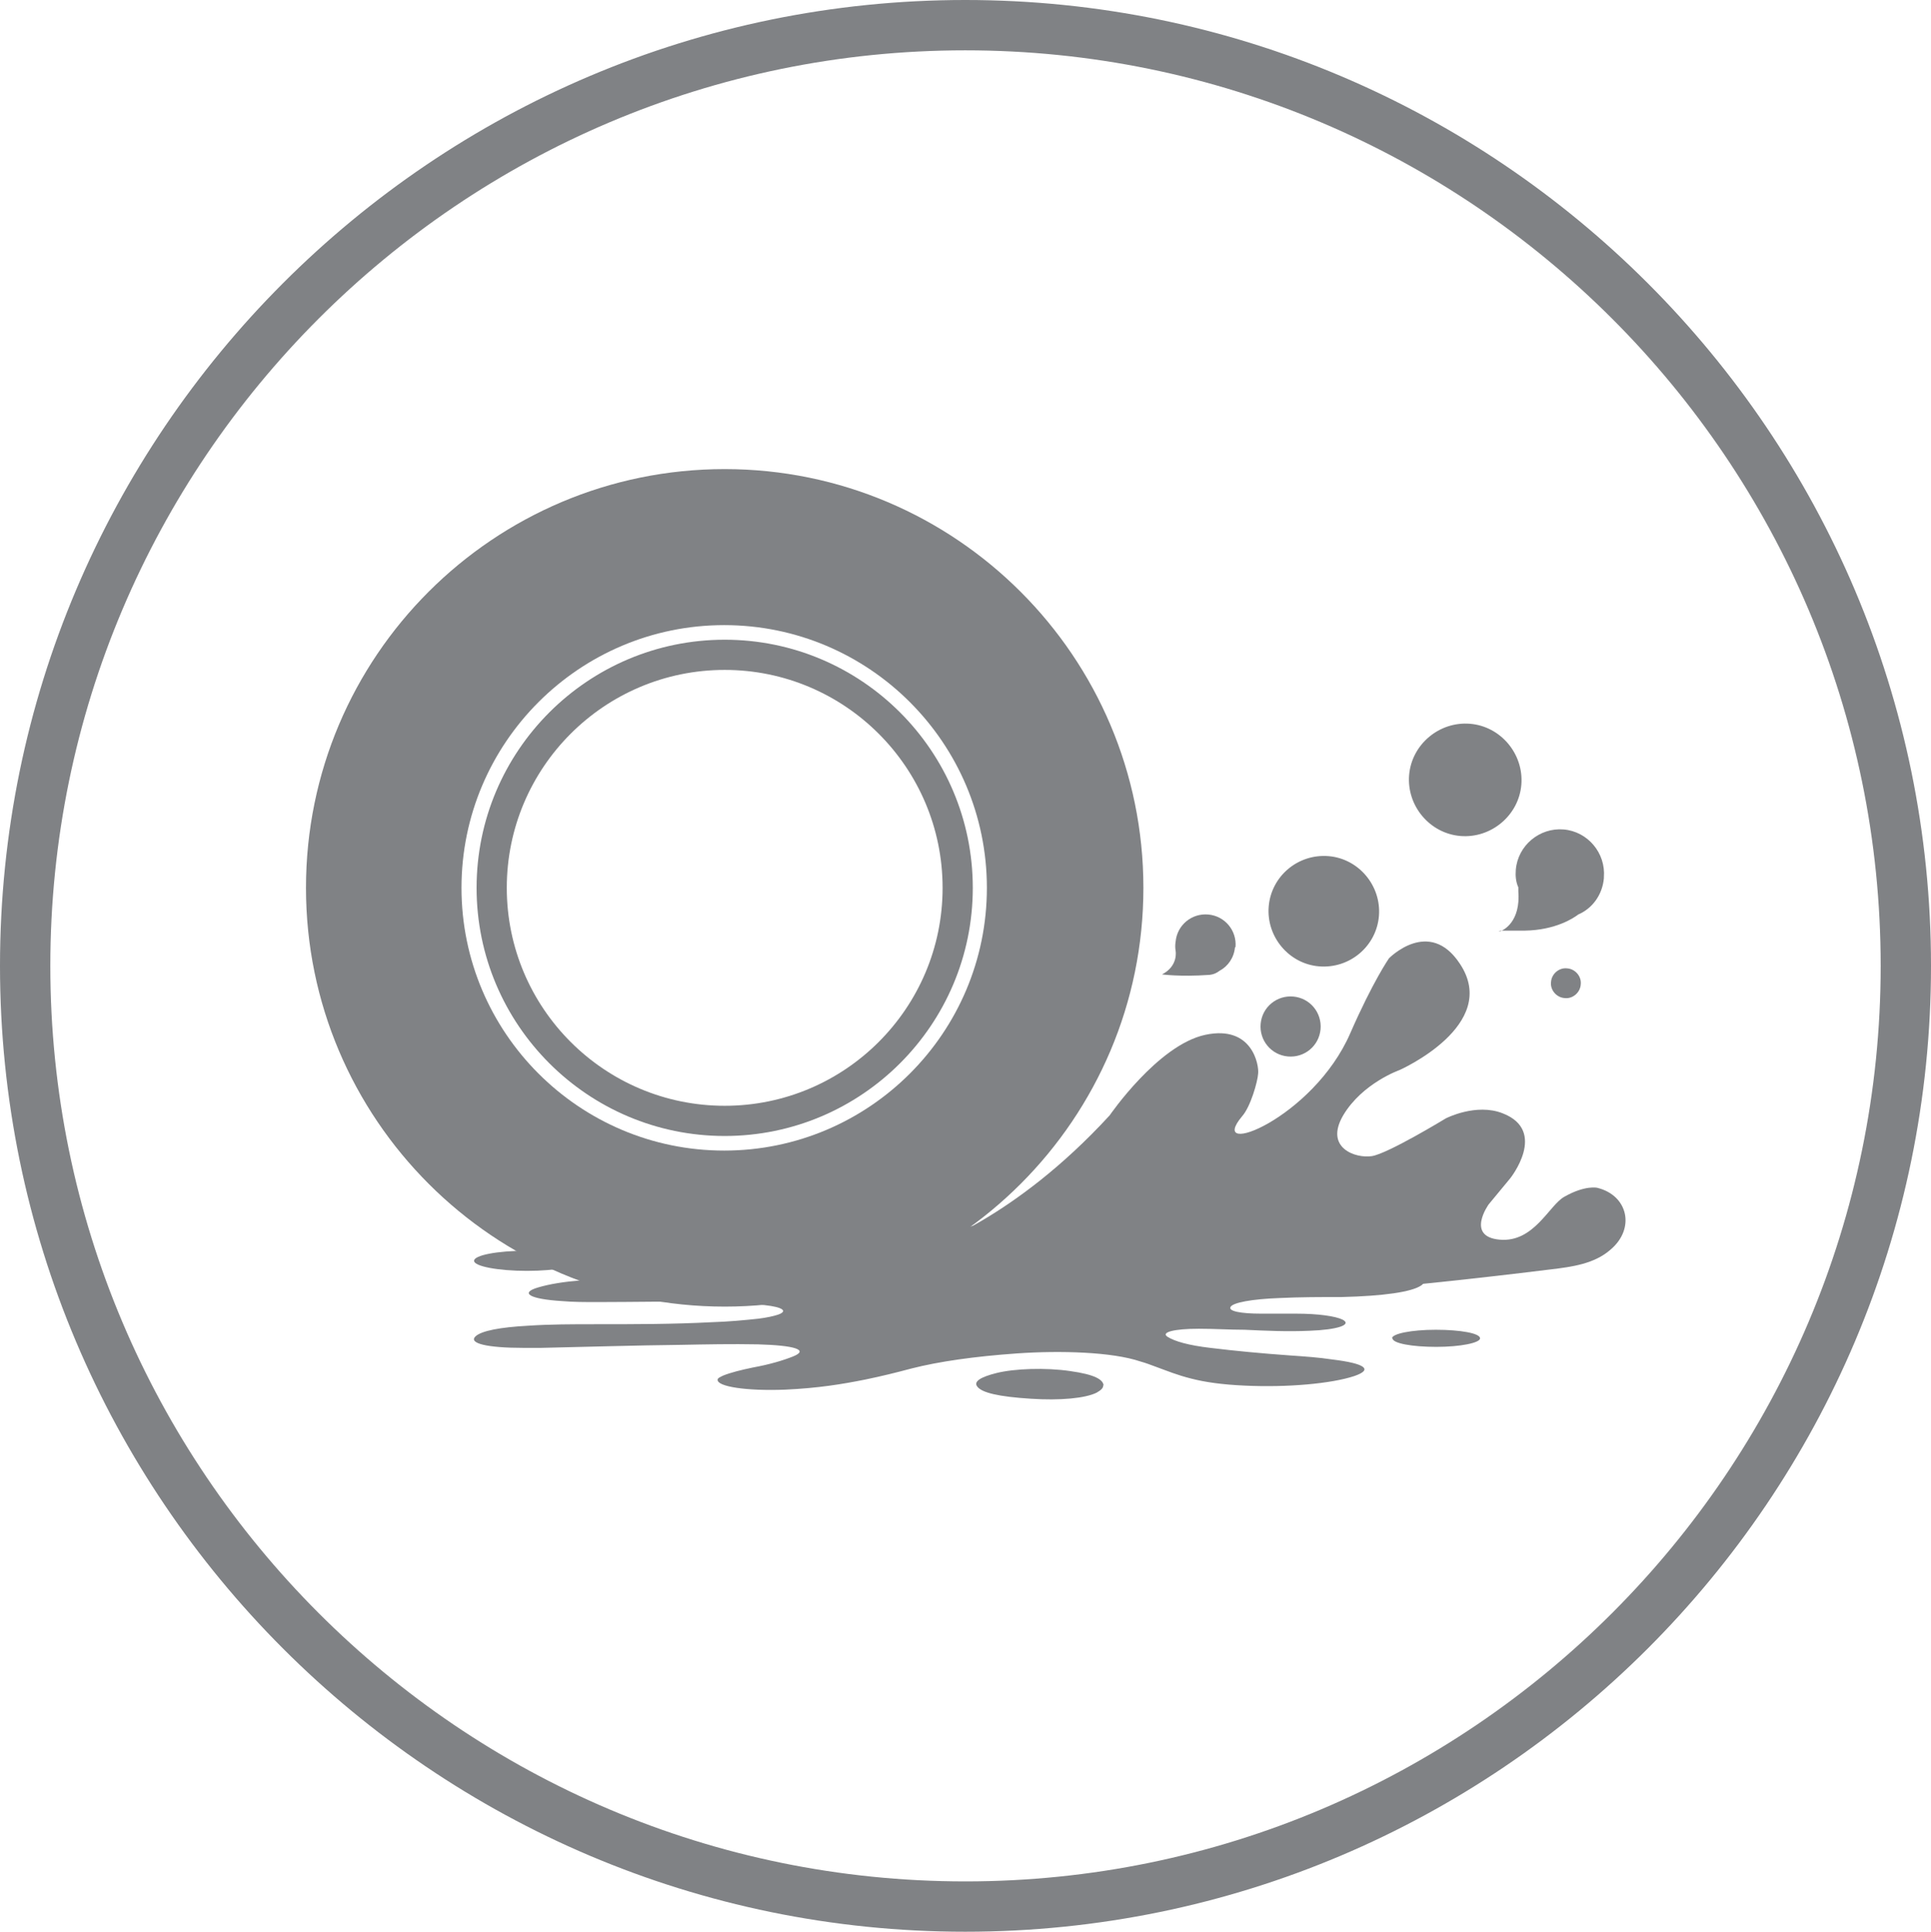
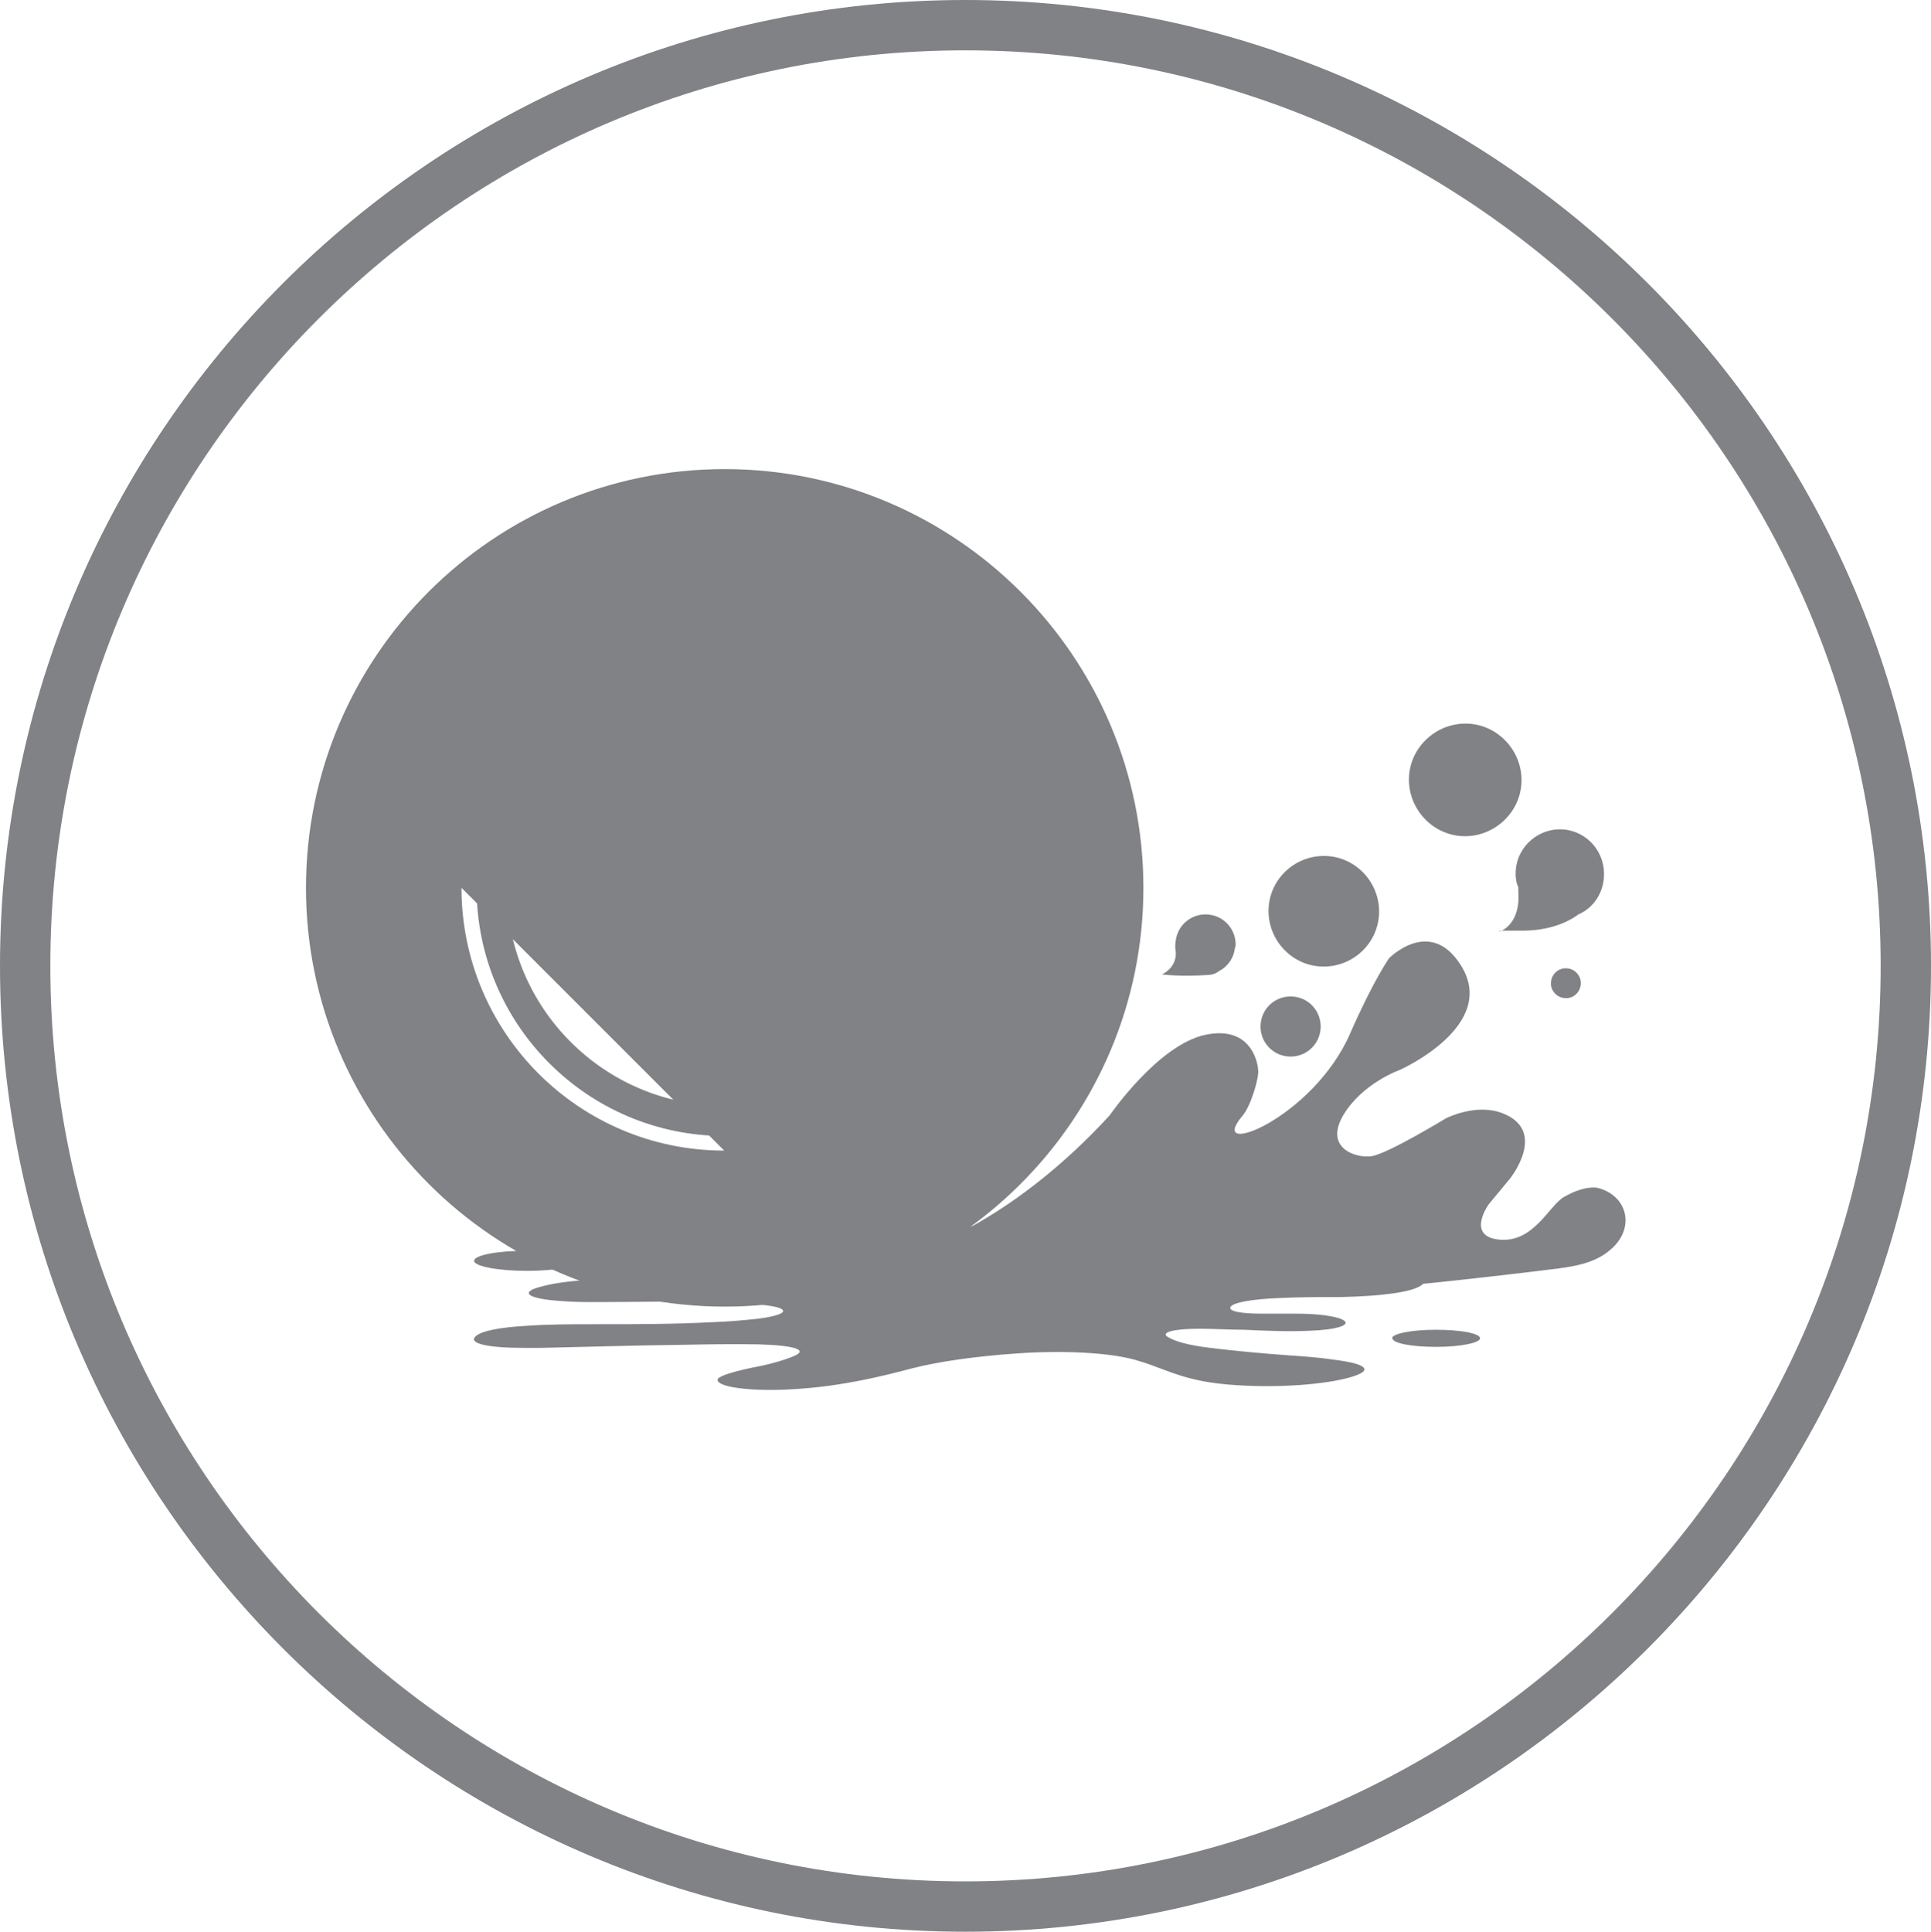
<svg xmlns="http://www.w3.org/2000/svg" id="Layer_2" data-name="Layer 2" viewBox="0 0 38.37 38.38">
  <defs>
    <style>
      .cls-1 {
        fill: #808285;
      }
    </style>
  </defs>
  <g id="Layer_1-2" data-name="Layer 1">
    <g>
      <g>
        <path class="cls-1" d="M27.4,18.2c-.05.6-.58,1.05-1.19,1-.6-.05-1.05-.59-1-1.19.05-.6.58-1.05,1.19-1,.6.05,1.05.59,1,1.19Z" />
        <path class="cls-1" d="M26.24,20.45c-.03.33-.32.57-.65.54-.33-.03-.57-.32-.54-.65.03-.33.32-.57.65-.54.33.03.57.32.54.65Z" />
        <path class="cls-1" d="M31.41,19.56c-.01.16-.16.29-.32.27-.16-.01-.29-.16-.27-.32.01-.16.16-.29.32-.27.16.01.29.16.27.32Z" />
        <path class="cls-1" d="M30.23,15.59c-.05.61-.6,1.07-1.21,1.02-.61-.05-1.07-.6-1.02-1.21.05-.61.6-1.07,1.21-1.02.61.05,1.07.6,1.02,1.21Z" />
        <path class="cls-1" d="M18.41,24.78s1.73-.54,3.64-2.62c0,0,.96-1.4,1.9-1.6.94-.2,1.07.61,1.05.77-.01.16-.15.66-.32.85-.72.86,1.41.05,2.15-1.65.45-1.03.77-1.49.77-1.49,0,0,.8-.82,1.41.11.81,1.22-1.2,2.11-1.2,2.11,0,0-.74.26-1.12.9-.38.65.25.86.57.81.32-.05,1.47-.75,1.47-.75,0,0,.6-.31,1.13-.1.9.35.15,1.29.15,1.29l-.43.52s-.46.64.22.7c.68.06.98-.68,1.28-.85.42-.24.66-.18.66-.18.61.15.76.81.26,1.23-.32.28-.76.34-1.18.39-3.24.4-6.51.69-9.77.69h-3.88c-.53,0-1.3,0-1.77,0l3.01-1.14Z" />
        <path class="cls-1" d="M24.54,18.82c-.02.21-.14.38-.31.47-.1.08-.21.08-.21.08-.57.04-.93-.01-.93-.01.33-.17.27-.47.27-.47-.01-.06-.01-.12,0-.18.03-.33.32-.57.65-.54.33.03.57.32.54.65Z" />
        <path class="cls-1" d="M31.87,17.45c-.03.33-.23.6-.51.72-.09.07-.45.31-1.06.32h-.48s-.09.02,0,.01c.05-.02.4-.18.35-.8v-.07c-.05-.11-.06-.23-.05-.35.04-.48.47-.84.95-.8.48.04.84.47.8.95Z" />
      </g>
      <g>
-         <path class="cls-1" d="M9.17,17.64c0,2.88,2.34,5.22,5.22,5.22s5.22-2.34,5.22-5.22-2.34-5.22-5.22-5.22-5.22,2.34-5.22,5.22ZM6.08,17.64c0-4.6,3.73-8.32,8.32-8.32s8.32,3.73,8.32,8.32-3.73,8.32-8.32,8.32-8.32-3.73-8.32-8.32Z" />
+         <path class="cls-1" d="M9.17,17.64c0,2.88,2.34,5.22,5.22,5.22ZM6.08,17.64c0-4.6,3.73-8.32,8.32-8.32s8.32,3.73,8.32,8.32-3.73,8.32-8.32,8.32-8.32-3.73-8.32-8.32Z" />
        <path class="cls-1" d="M10.07,17.64c0,2.39,1.94,4.33,4.33,4.33s4.33-1.94,4.33-4.33-1.94-4.33-4.33-4.33-4.33,1.94-4.33,4.33ZM9.47,17.64c0-2.72,2.21-4.93,4.93-4.93s4.93,2.21,4.93,4.93-2.21,4.93-4.93,4.93-4.93-2.21-4.93-4.93Z" />
      </g>
      <path class="cls-1" d="M19.18,0C8.6,0,0,8.61,0,19.19s8.6,19.19,19.18,19.19,19.19-8.61,19.19-19.19S29.76,0,19.18,0ZM19.18,37.38C9.15,37.38,1,29.22,1,19.19S9.15,1,19.18,1s18.19,8.16,18.19,18.19-8.16,18.19-18.19,18.19Z" />
      <g>
        <path class="cls-1" d="M24.18,25.35c.47,0,.92-.03,1.37-.05.5-.03,1-.05,1.51-.05.91,0,1.42.12,1.18.29-.19.13-.75.21-1.58.23-.41,0-.83,0-1.24.02-.54.02-.93.09-.97.18-.04.08.2.13.61.13.23,0,.46,0,.7,0,.43,0,.78.05.92.12.19.1-.1.2-.66.22-.44.02-.86,0-1.29-.02-.3,0-.6-.02-.91-.02-.49,0-.76.07-.62.16.14.09.42.17.85.22.49.06,1.02.11,1.58.15.29.02.58.04.84.08.66.08.82.2.44.33-.45.15-1.33.23-2.17.19-.46-.02-.8-.07-1.07-.14-.28-.07-.47-.15-.69-.23-.11-.04-.21-.08-.32-.11-.56-.19-1.59-.22-2.45-.16-.85.06-1.55.16-2.1.3-.3.08-.58.15-.92.22-.45.09-.93.17-1.59.2-.76.03-1.36-.06-1.34-.2,0-.03.05-.05.11-.08.15-.06.35-.11.59-.16.33-.06.6-.14.8-.22.32-.13.03-.22-.7-.24-.52-.01-1.02,0-1.53.01-.93.01-1.85.04-2.78.06-.12,0-.23,0-.35,0-.72,0-1.1-.09-.95-.23.12-.11.49-.18,1.04-.21.44-.03.89-.03,1.35-.03.77,0,1.54,0,2.3-.04.33-.01.65-.04.93-.07.16-.02.3-.05.39-.08.2-.07.1-.15-.27-.19-.32-.04-.69-.05-1.05-.06-.76-.02-1.52,0-2.27,0-.24,0-.48,0-.71-.02-.63-.04-.84-.16-.47-.27.47-.14,1.16-.18,1.99-.17.65.01,1.27.05,1.91.07.34.01.68.02,1.03.01.1,0,.22,0,.26-.03.04-.02-.05-.03-.11-.04-.45-.09-.97-.18-1.43-.27-.5-.1-.91-.21-1.06-.35-.13-.11-.05-.22.33-.31.51-.12,1.31-.14,1.93-.04.26.04.46.09.61.15.19.07.36.15.52.23.1.05.23.09.43.13.22.04.48.04.72,0,.17-.02.28-.06.38-.09.18-.06.28-.13.38-.2.11-.08.26-.16.44-.23.12-.05.3-.1.64-.1.27,0,.55.05.67.11.12.06.12.12.16.18.02.02.02.05.05.07.08.07.37.1.72.08.23-.02.42-.05.59-.08.31-.06.56-.12.81-.19.18-.05.36-.1.59-.14.4-.07.87-.09,1.25-.04.41.05.61.15.45.25-.11.07-.31.13-.53.19-.29.08-.63.15-.86.24-.14.05-.26.1-.31.16-.08.1.16.16.67.17.09,0,.18,0,.27,0ZM17.52,25.32c.09,0,.25,0,.4,0,.8-.04,1.35-.14,1.75-.27.08-.03.15-.05.2-.08.07-.04,0-.07-.16-.08-.17-.01-.33,0-.42.03-.02,0-.04.02-.06.03-.44.2-1.22.28-2.3.24-.19,0-.34,0-.39.04-.05.03.02.06.21.08.23.02.46.02.77.02Z" />
-         <path class="cls-1" d="M21.92,27.52c.01.05-.04.1-.13.15-.22.11-.72.16-1.31.12-.64-.04-.97-.12-1.06-.24-.08-.1.06-.19.38-.27.36-.09.98-.11,1.46-.04.5.07.66.17.67.29Z" />
        <path class="cls-1" d="M11.51,25.05c0,.11-.46.2-1.04.2-.57,0-1.05-.09-1.05-.2,0-.11.46-.2,1.04-.2.58,0,1.05.09,1.05.2Z" />
        <path class="cls-1" d="M18.06,24.21c0,.09-.39.17-.87.17-.47,0-.89-.08-.9-.17,0-.09.39-.17.87-.17.47,0,.89.08.89.17Z" />
        <path class="cls-1" d="M27.66,26.59c0-.09.38-.17.87-.17.49,0,.88.07.88.17,0,.09-.39.17-.87.17-.48,0-.87-.07-.87-.17Z" />
      </g>
    </g>
  </g>
</svg>